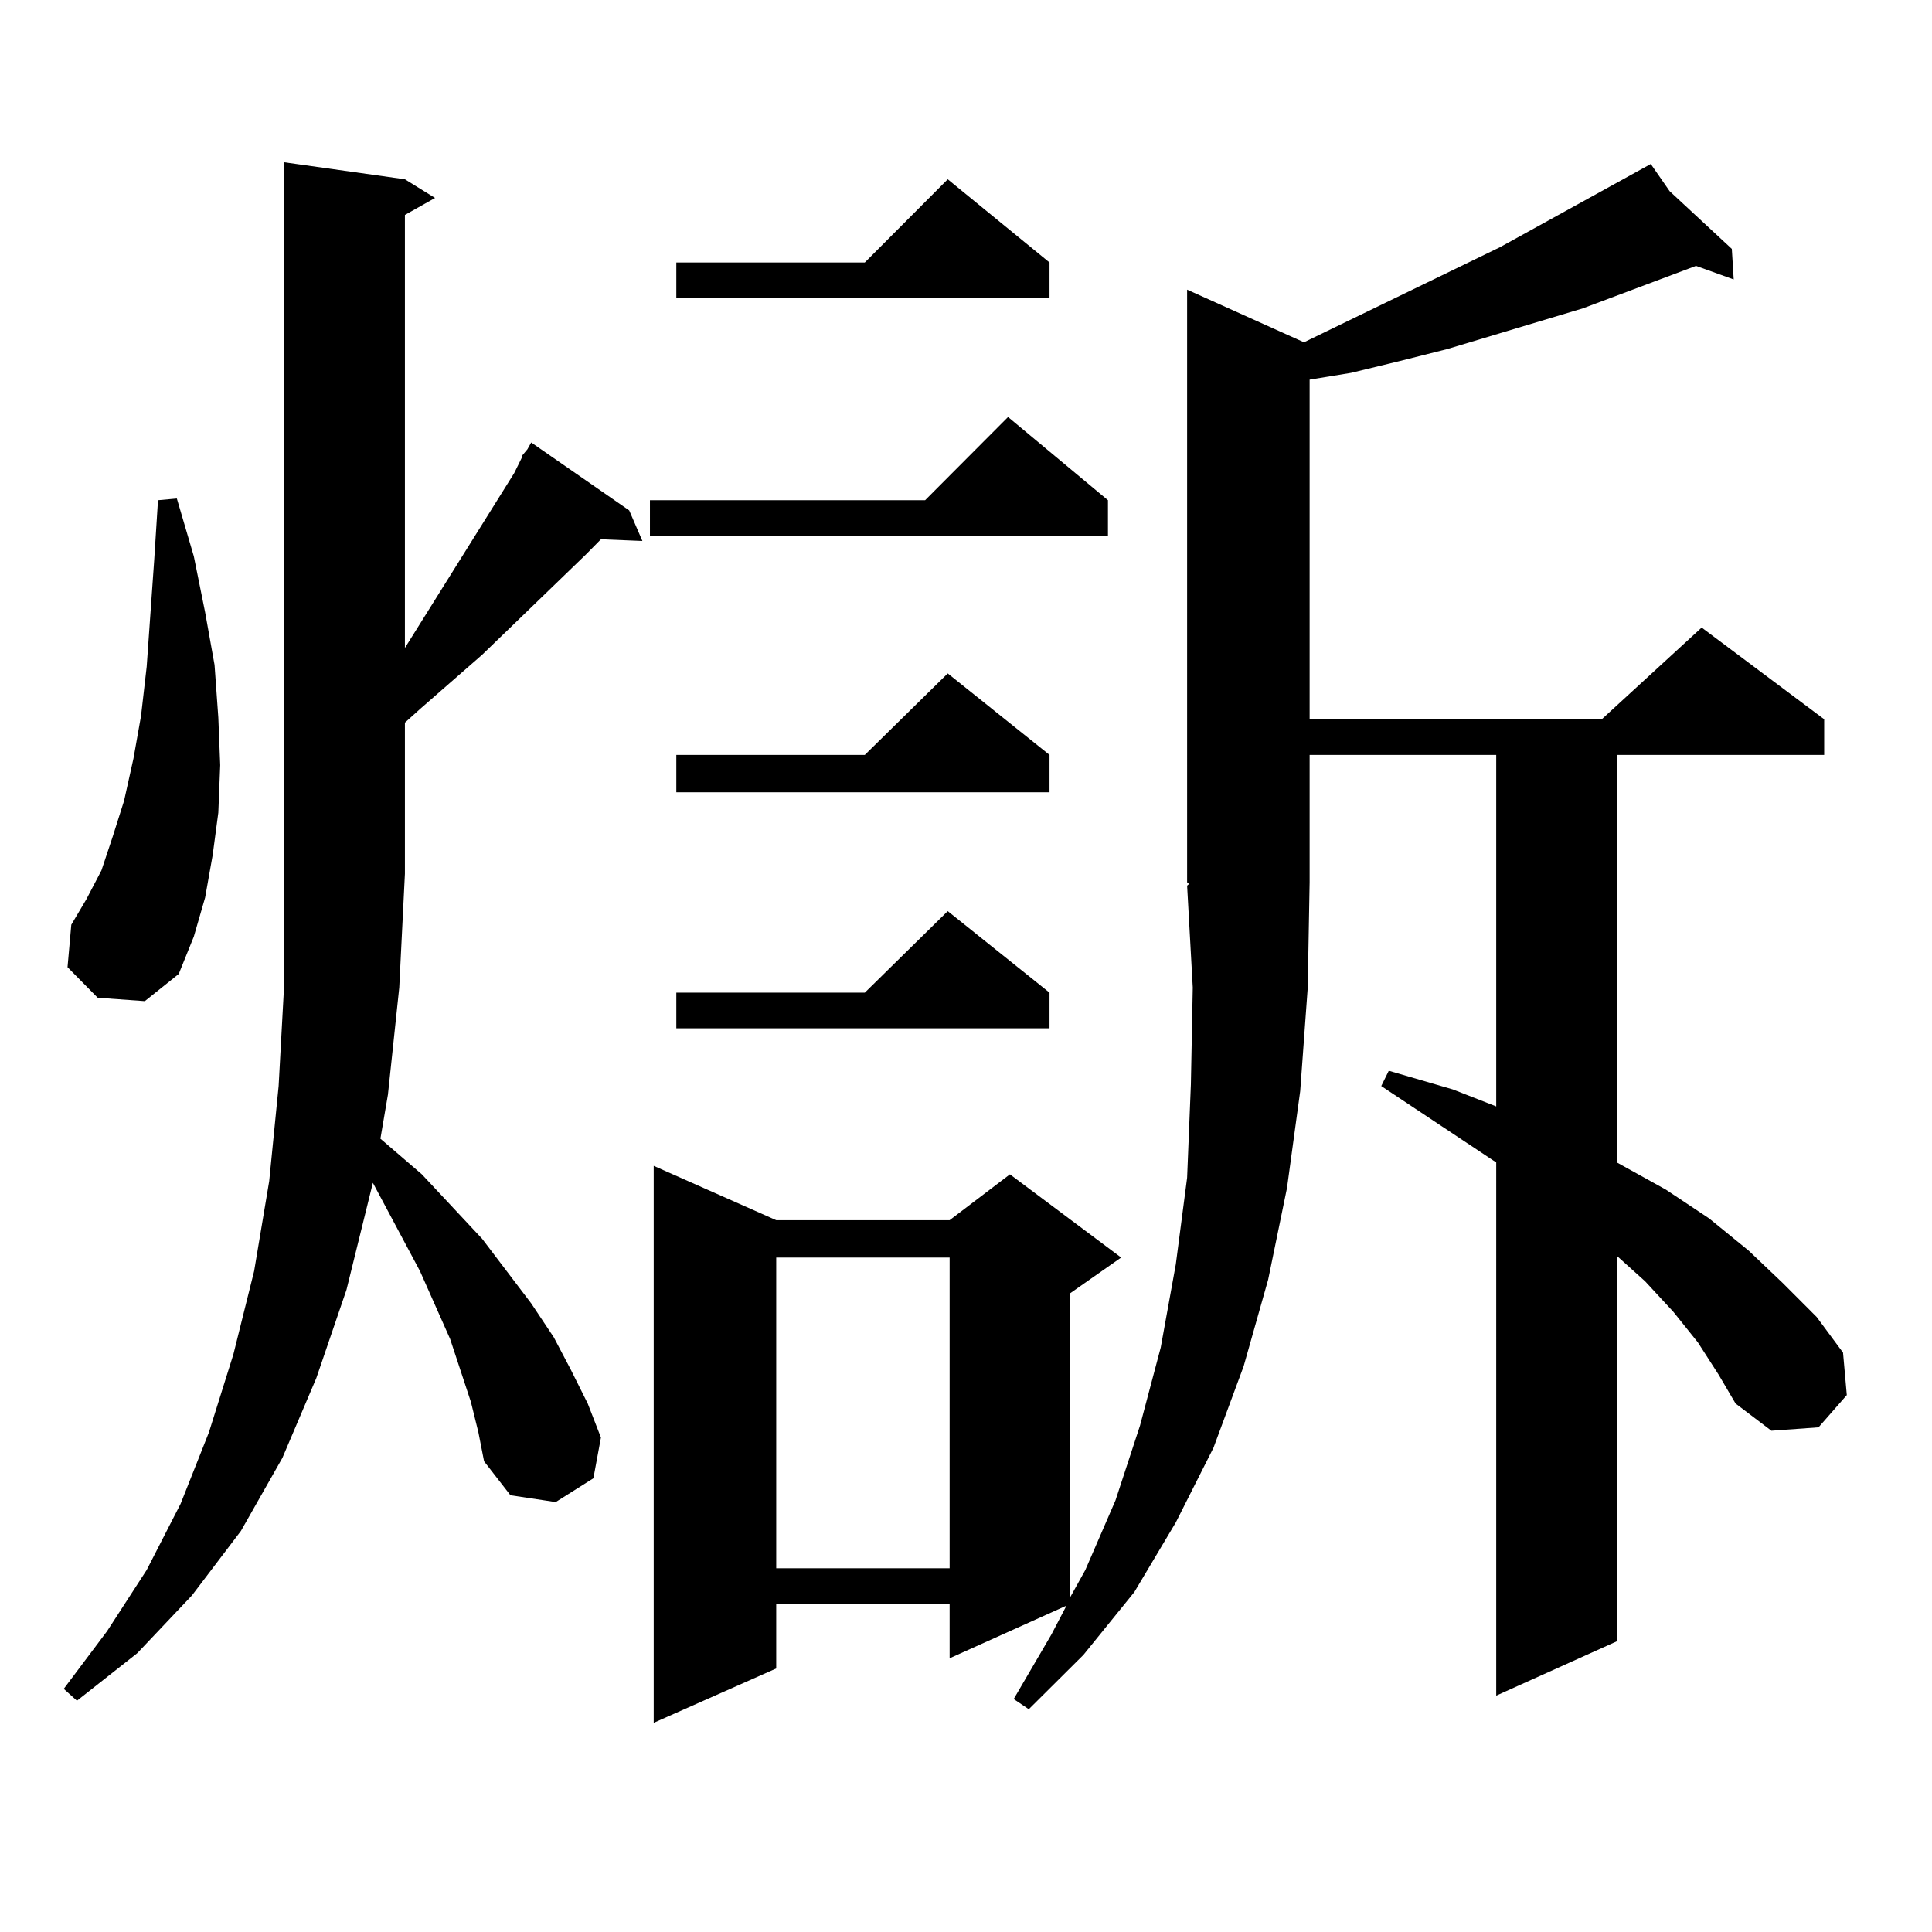
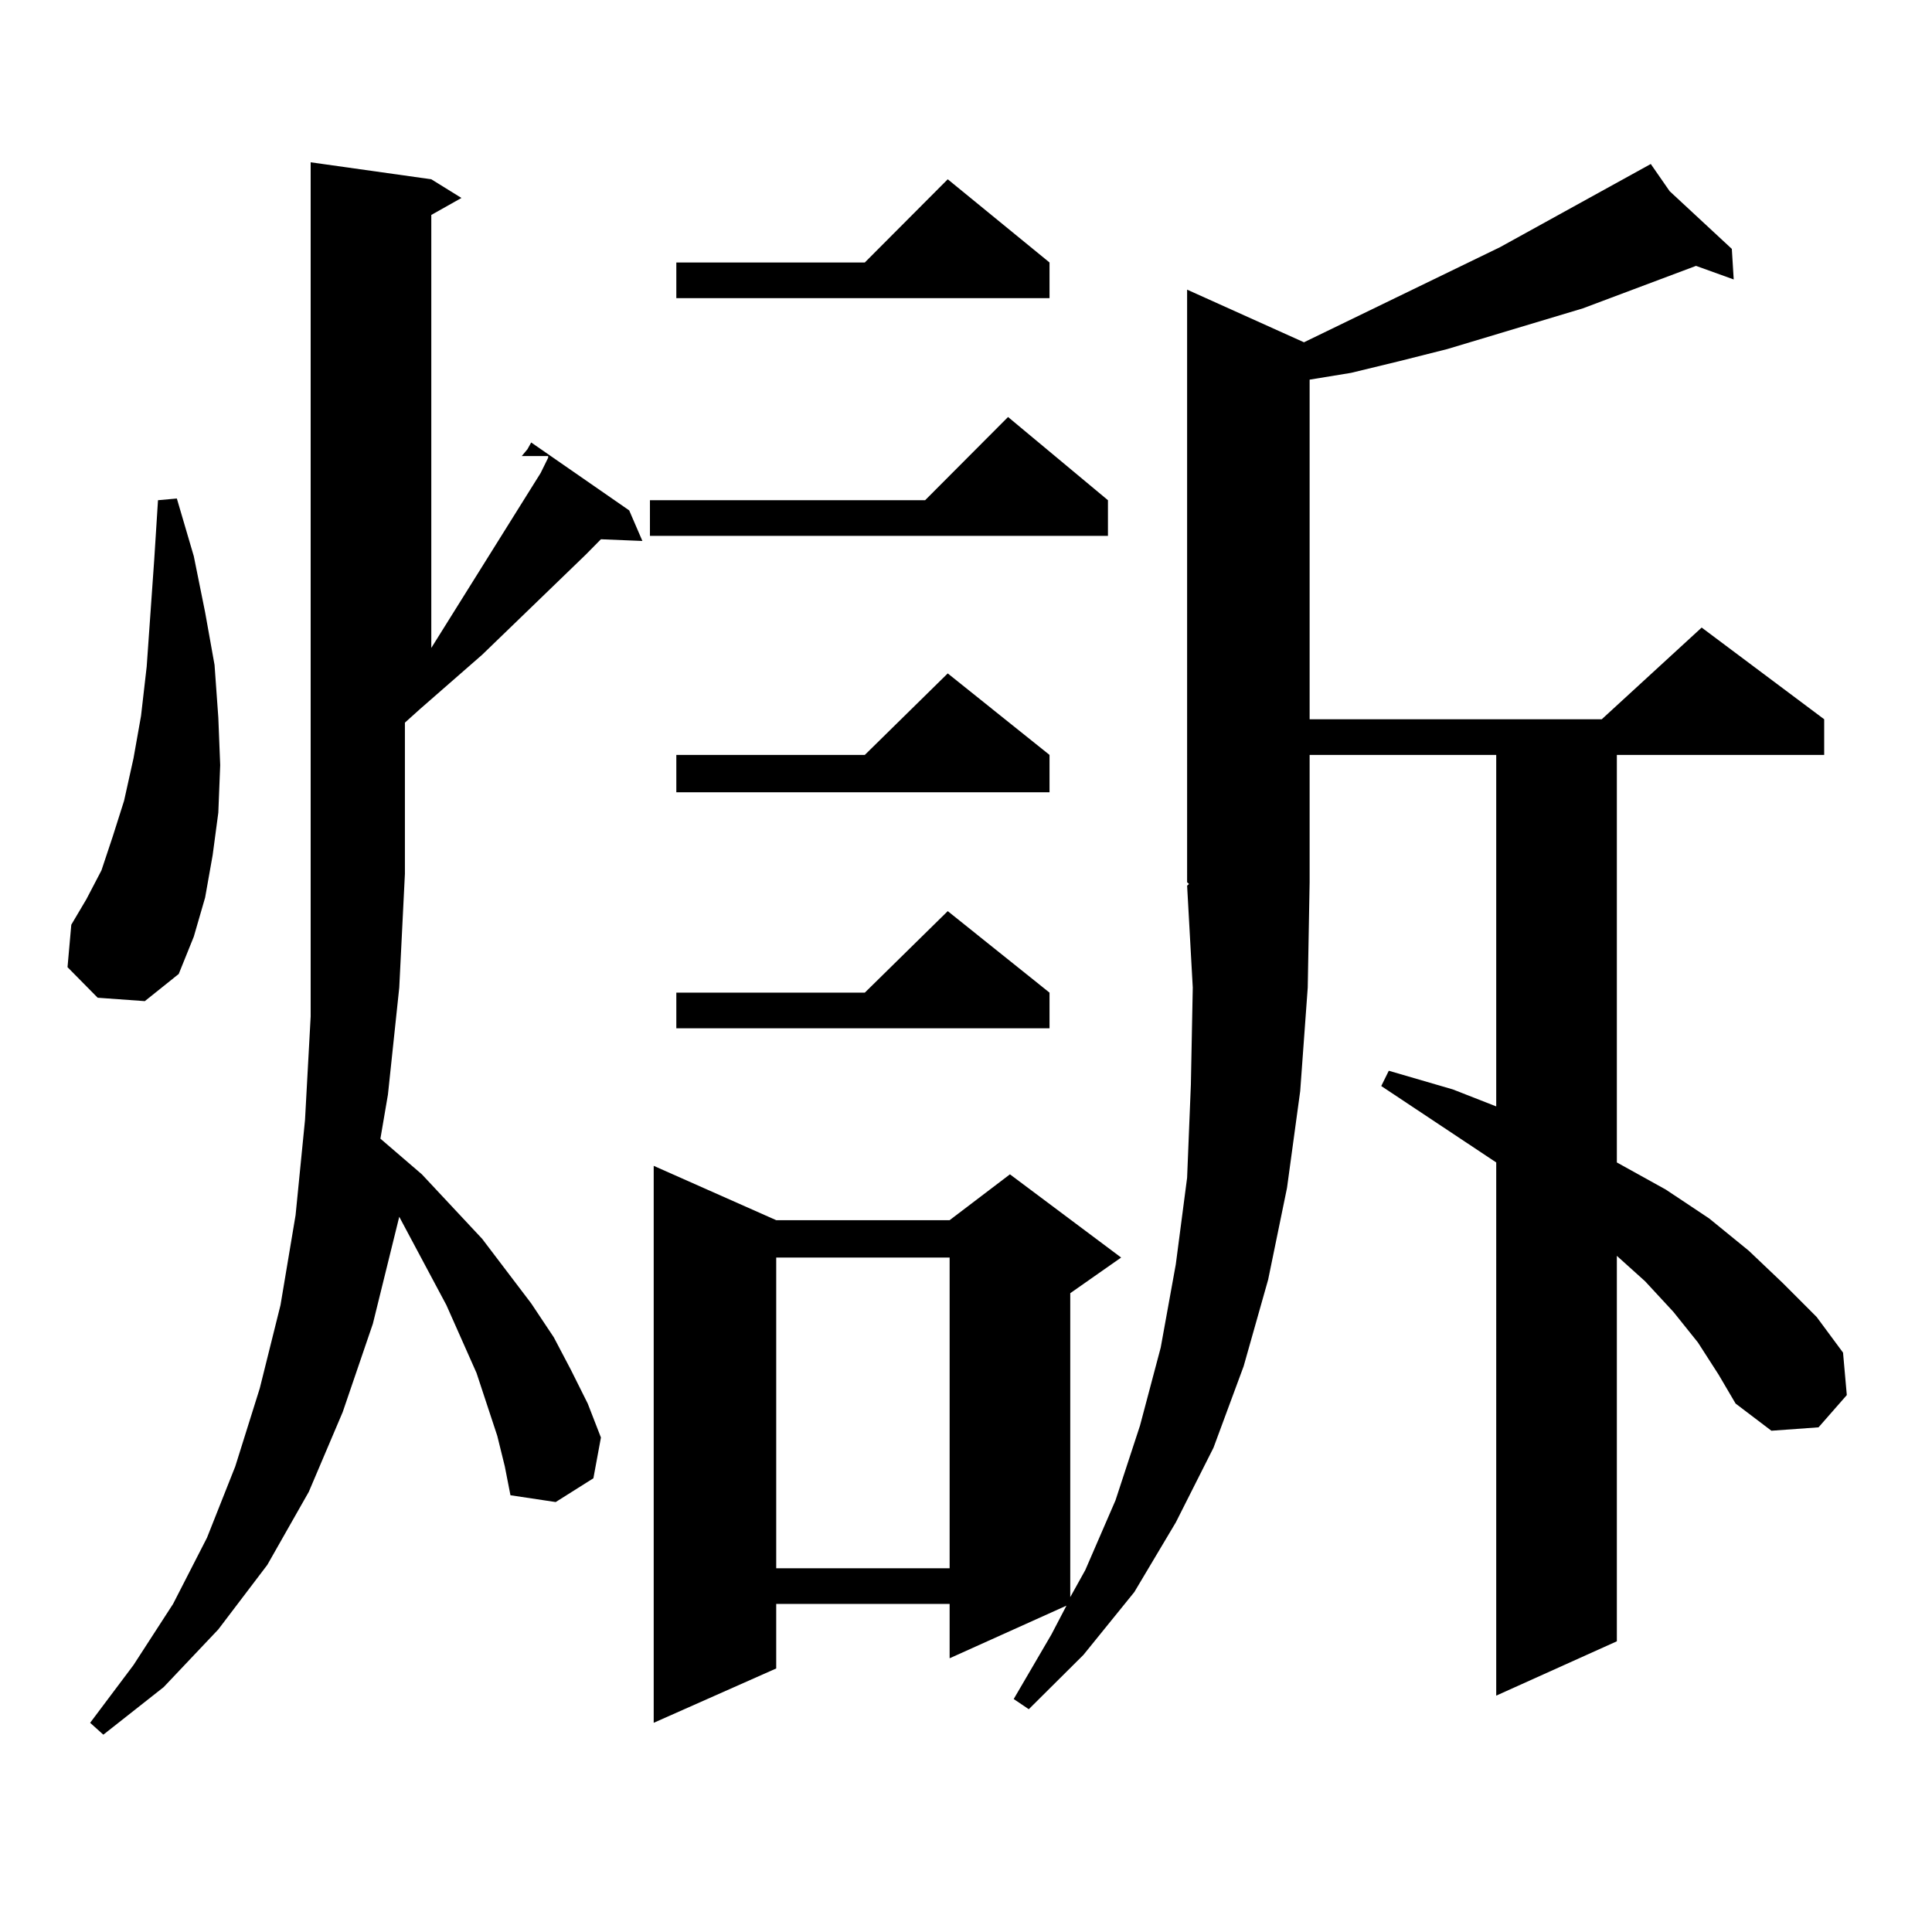
<svg xmlns="http://www.w3.org/2000/svg" version="1.1" id="图层_1" x="0px" y="0px" width="1000px" height="1000px" viewBox="0 0 1000 1000" enable-background="new 0 0 1000 1000" xml:space="preserve">
-   <path d="M270.066,236.055l2.927-3.516l1.951-3.516l50.73,35.156l6.829,15.82l-21.463-0.879l-7.805,7.91l-53.657,51.855  l-32.194,28.125l-7.805,7.031v78.223l-2.927,58.887l-5.854,55.371l-3.902,22.852l21.463,18.457l31.219,33.398l25.365,33.398  l11.707,17.578l8.78,16.699l8.78,17.578l6.829,17.578l-3.902,21.094l-19.512,12.305l-23.414-3.516l-13.658-17.578l-2.927-14.941  l-3.902-15.82l-10.731-32.52l-15.609-35.156l-24.39-45.703l-13.658,55.371l-15.609,45.703l-17.561,41.309l-21.463,37.793  l-25.365,33.398l-28.292,29.883l-31.219,24.609l-6.829-6.152l22.438-29.883l20.487-31.641l17.561-34.277l14.634-36.914l12.683-40.43  l10.731-43.066l7.805-46.582l4.878-49.219l2.927-53.613V84.004l62.438,8.789l15.609,9.668l-15.609,8.789v224.121l56.584-90.527  l3.902-7.91V236.055z M50.56,516.426l-15.609-15.82l1.951-21.973l7.805-13.184l7.805-14.941l5.854-17.578l5.854-18.457l4.878-21.973  l3.902-21.973l2.927-25.488l3.902-55.371l1.951-30.762l9.756-0.879l8.78,29.883l5.854,29.004l4.878,27.246l1.951,27.246  l0.976,24.609l-0.976,24.609l-2.927,21.973l-3.902,21.973l-5.854,20.215l-7.805,19.336l-17.561,14.063L50.56,516.426z   M573.474,258.906v18.457H336.406v-18.457h142.436l42.926-43.066L573.474,258.906z M878.832,694.844l-12.683-15.82l-14.634-15.82  l-14.634-13.184v199.512l-62.438,28.125V601.68l-59.511-39.551l3.902-7.91l33.17,9.668l22.438,8.789V390.742h-96.583v65.918  l-0.976,54.492l-3.902,53.613l-6.829,50.098l-9.756,47.461l-12.683,44.824l-15.609,42.188l-19.512,38.672l-21.463,36.035  l-26.341,32.52l-28.292,28.125l-7.805-5.273l19.512-33.398l7.805-14.941l-60.486,27.246v-28.125h-89.754v33.398l-63.413,28.125  V603.438l63.413,28.125h89.754l31.219-23.73l57.56,43.066l-26.341,18.457V826.68l7.805-14.063l15.609-36.035l12.683-38.672  l10.731-40.43l7.805-43.066l5.854-44.824l1.951-48.34l0.976-50.098l-2.927-52.734l0.976-0.879l-0.976-0.879V149.922l60.486,27.246  l101.461-49.219l78.047-43.066l9.756,14.063l32.194,29.883l0.976,15.82l-19.512-7.031l-58.535,21.973l-70.242,21.094l-24.39,6.152  l-25.365,6.152l-21.463,3.516v175.781h151.216l51.706-47.461l63.413,47.461v18.457H836.882V601.68l25.365,14.063l22.438,14.941  l20.487,16.699l17.561,16.699l17.561,17.578l13.658,18.457l1.951,21.973l-14.634,16.699l-24.39,1.758l-18.536-14.063l-8.78-14.941  L878.832,694.844z M543.23,135.859v18.457H350.064v-18.457h97.559l42.926-43.066L543.23,135.859z M543.23,390.742v19.336H350.064  v-19.336h97.559l42.926-42.188L543.23,390.742z M543.23,513.789v18.457H350.064v-18.457h97.559l42.926-42.188L543.23,513.789z   M401.771,650.898v160.84h89.754v-160.84H401.771z" />
+   <path d="M270.066,236.055l2.927-3.516l1.951-3.516l50.73,35.156l6.829,15.82l-21.463-0.879l-7.805,7.91l-53.657,51.855  l-32.194,28.125l-7.805,7.031v78.223l-2.927,58.887l-5.854,55.371l-3.902,22.852l21.463,18.457l31.219,33.398l25.365,33.398  l11.707,17.578l8.78,16.699l8.78,17.578l6.829,17.578l-3.902,21.094l-19.512,12.305l-23.414-3.516l-2.927-14.941  l-3.902-15.82l-10.731-32.52l-15.609-35.156l-24.39-45.703l-13.658,55.371l-15.609,45.703l-17.561,41.309l-21.463,37.793  l-25.365,33.398l-28.292,29.883l-31.219,24.609l-6.829-6.152l22.438-29.883l20.487-31.641l17.561-34.277l14.634-36.914l12.683-40.43  l10.731-43.066l7.805-46.582l4.878-49.219l2.927-53.613V84.004l62.438,8.789l15.609,9.668l-15.609,8.789v224.121l56.584-90.527  l3.902-7.91V236.055z M50.56,516.426l-15.609-15.82l1.951-21.973l7.805-13.184l7.805-14.941l5.854-17.578l5.854-18.457l4.878-21.973  l3.902-21.973l2.927-25.488l3.902-55.371l1.951-30.762l9.756-0.879l8.78,29.883l5.854,29.004l4.878,27.246l1.951,27.246  l0.976,24.609l-0.976,24.609l-2.927,21.973l-3.902,21.973l-5.854,20.215l-7.805,19.336l-17.561,14.063L50.56,516.426z   M573.474,258.906v18.457H336.406v-18.457h142.436l42.926-43.066L573.474,258.906z M878.832,694.844l-12.683-15.82l-14.634-15.82  l-14.634-13.184v199.512l-62.438,28.125V601.68l-59.511-39.551l3.902-7.91l33.17,9.668l22.438,8.789V390.742h-96.583v65.918  l-0.976,54.492l-3.902,53.613l-6.829,50.098l-9.756,47.461l-12.683,44.824l-15.609,42.188l-19.512,38.672l-21.463,36.035  l-26.341,32.52l-28.292,28.125l-7.805-5.273l19.512-33.398l7.805-14.941l-60.486,27.246v-28.125h-89.754v33.398l-63.413,28.125  V603.438l63.413,28.125h89.754l31.219-23.73l57.56,43.066l-26.341,18.457V826.68l7.805-14.063l15.609-36.035l12.683-38.672  l10.731-40.43l7.805-43.066l5.854-44.824l1.951-48.34l0.976-50.098l-2.927-52.734l0.976-0.879l-0.976-0.879V149.922l60.486,27.246  l101.461-49.219l78.047-43.066l9.756,14.063l32.194,29.883l0.976,15.82l-19.512-7.031l-58.535,21.973l-70.242,21.094l-24.39,6.152  l-25.365,6.152l-21.463,3.516v175.781h151.216l51.706-47.461l63.413,47.461v18.457H836.882V601.68l25.365,14.063l22.438,14.941  l20.487,16.699l17.561,16.699l17.561,17.578l13.658,18.457l1.951,21.973l-14.634,16.699l-24.39,1.758l-18.536-14.063l-8.78-14.941  L878.832,694.844z M543.23,135.859v18.457H350.064v-18.457h97.559l42.926-43.066L543.23,135.859z M543.23,390.742v19.336H350.064  v-19.336h97.559l42.926-42.188L543.23,390.742z M543.23,513.789v18.457H350.064v-18.457h97.559l42.926-42.188L543.23,513.789z   M401.771,650.898v160.84h89.754v-160.84H401.771z" />
</svg>